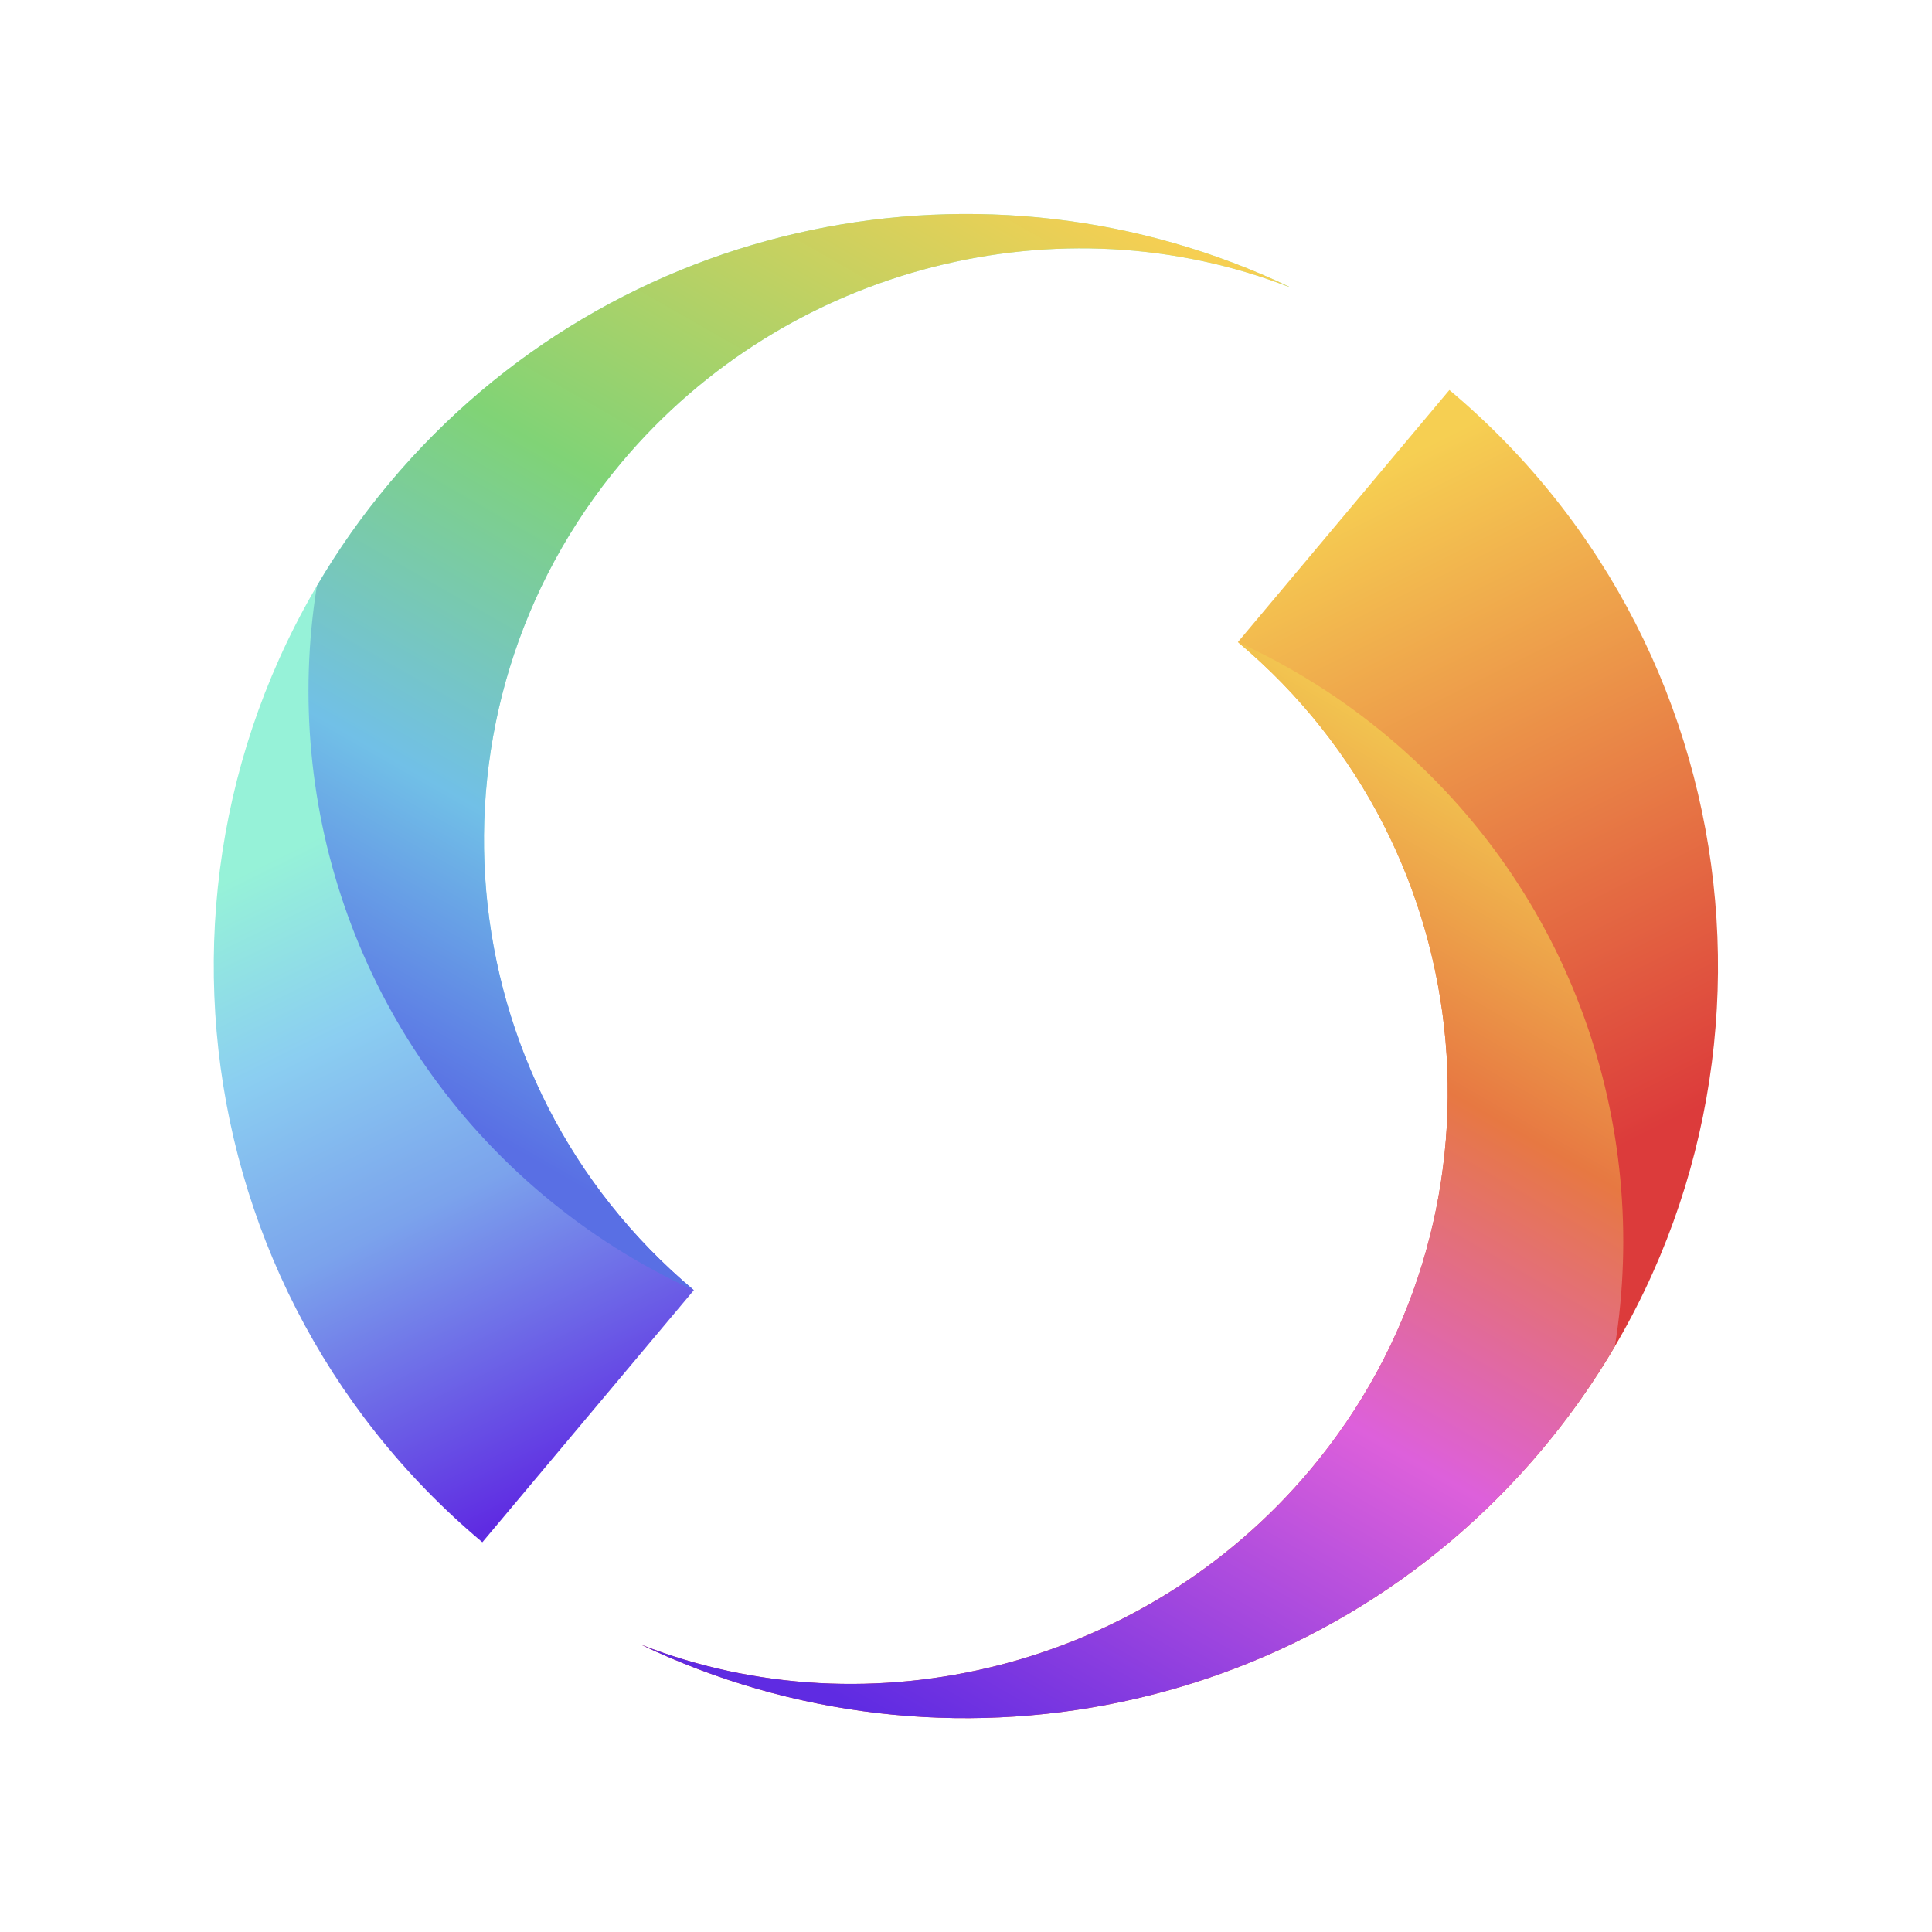
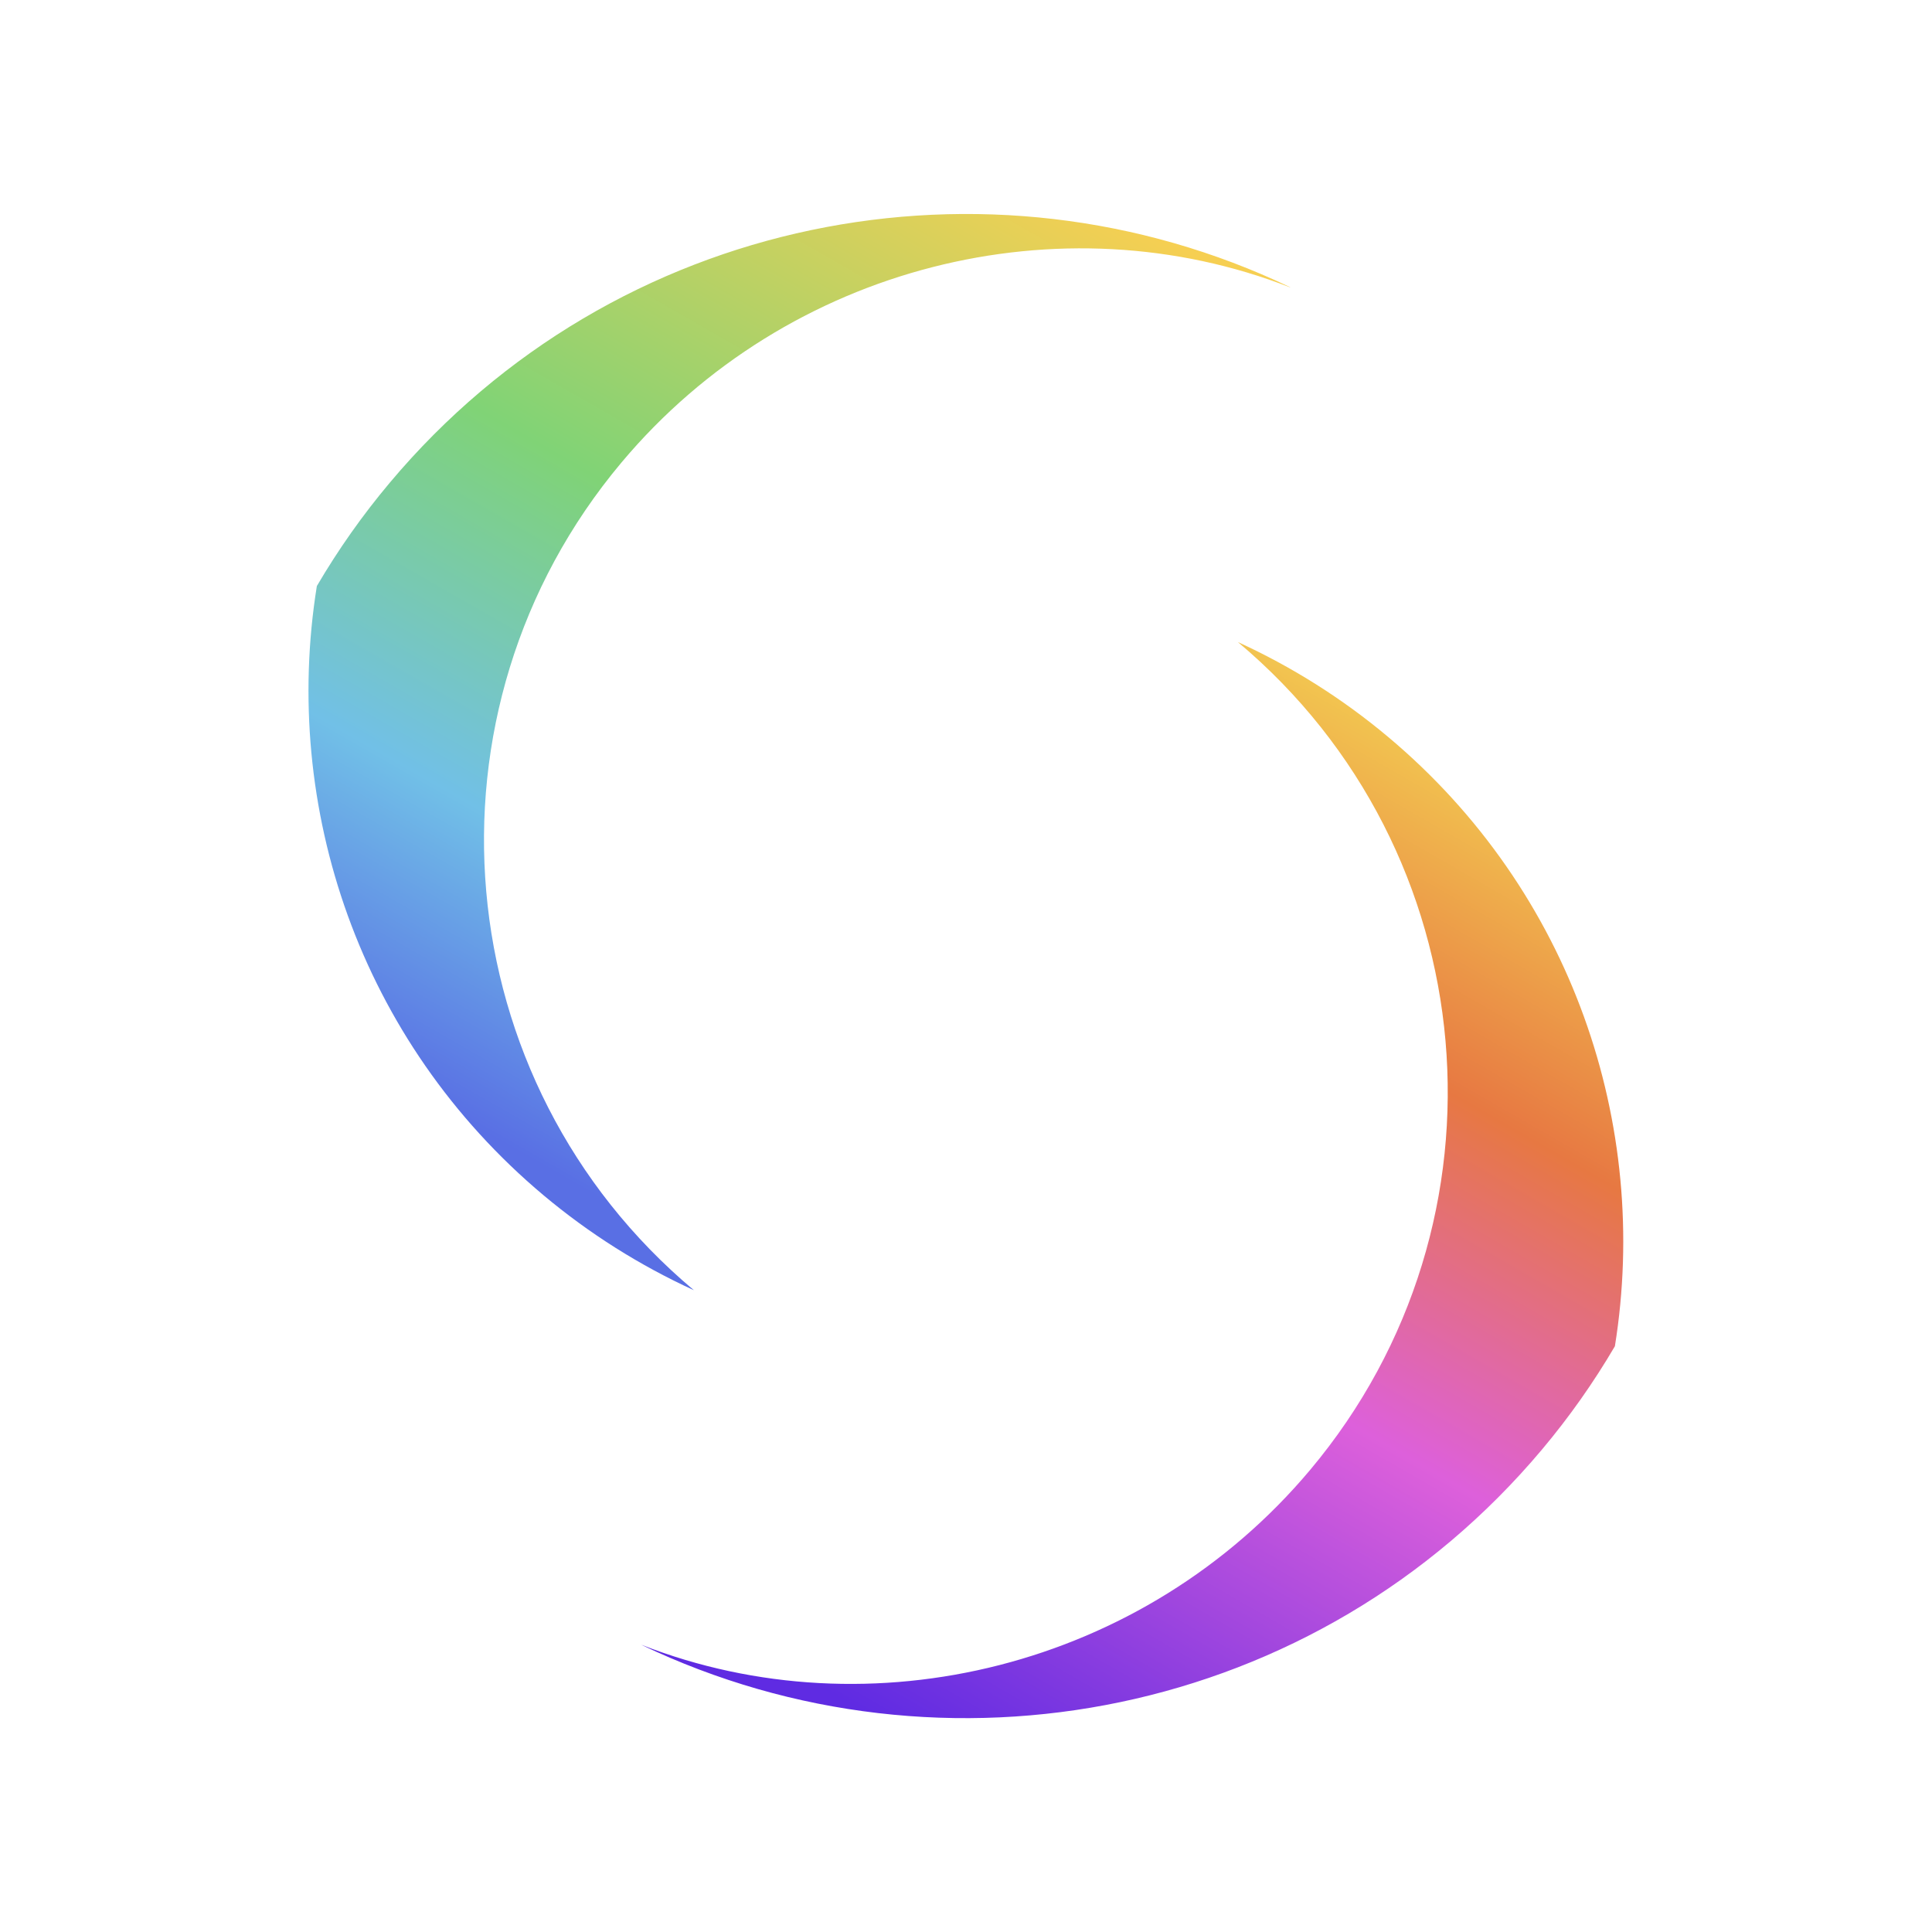
<svg xmlns="http://www.w3.org/2000/svg" id="Calque_1" data-name="Calque 1" width="150" height="150" viewBox="0 0 150 150">
  <defs>
    <style>
      .cls-1 {
        fill: url(#Dégradé_sans_nom_691);
      }

      .cls-1, .cls-2, .cls-3, .cls-4 {
        fill-rule: evenodd;
      }

      .cls-2 {
        fill: url(#Dégradé_sans_nom_692);
      }

      .cls-3 {
        fill: url(#Dégradé_sans_nom_693);
      }

      .cls-4 {
        fill: url(#Dégradé_sans_nom_694);
      }
    </style>
    <linearGradient id="Dégradé_sans_nom_694" data-name="Dégradé sans nom 694" x1="177.37" y1="-296.31" x2="165.2" y2="-266.4" gradientTransform="translate(-161.31 -422.43) scale(1.44 -1.78)" gradientUnits="userSpaceOnUse">
      <stop offset="0" stop-color="#dc3b3b" />
      <stop offset="1" stop-color="#f6cf52" />
    </linearGradient>
    <linearGradient id="Dégradé_sans_nom_693" data-name="Dégradé sans nom 693" x1="218.79" y1="-291.11" x2="194.03" y2="-338.09" gradientTransform="translate(-219.89 -426) scale(1.53 -1.67)" gradientUnits="userSpaceOnUse">
      <stop offset="0" stop-color="#f2c550" />
      <stop offset=".26" stop-color="#e77842" />
      <stop offset=".56" stop-color="#dd60db" />
      <stop offset="1" stop-color="#5f2be2" />
    </linearGradient>
    <linearGradient id="Dégradé_sans_nom_692" data-name="Dégradé sans nom 692" x1="207" y1="-283.37" x2="218.63" y2="-312.56" gradientTransform="translate(-241.22 -455.32) scale(1.44 -1.78)" gradientUnits="userSpaceOnUse">
      <stop offset="0" stop-color="#96f2d8" />
      <stop offset=".27" stop-color="#8bcef1" />
      <stop offset=".55" stop-color="#7ba3ec" />
      <stop offset="1" stop-color="#5f2be2" />
    </linearGradient>
    <linearGradient id="Dégradé_sans_nom_691" data-name="Dégradé sans nom 691" x1="220.13" y1="-327.22" x2="244.68" y2="-280.43" gradientTransform="translate(-299.8 -458.89) scale(1.53 -1.67)" gradientUnits="userSpaceOnUse">
      <stop offset="0" stop-color="#596fe4" />
      <stop offset=".25" stop-color="#71c0e7" />
      <stop offset=".56" stop-color="#80d376" />
      <stop offset="1" stop-color="#f6cf52" />
    </linearGradient>
  </defs>
-   <path class="cls-4" d="m49.81,127.71c23.46,11.22,52.41,5.67,69.91-15.17,20.73-24.7,17.51-61.53-7.19-82.26l-16.42,19.57c19.3,16.19,21.82,44.96,5.62,64.26-12.92,15.39-34.18,20.53-51.91,13.6" />
  <path class="cls-3" d="m49.81,127.71c23.46,11.22,52.41,5.67,69.91-15.17,2.11-2.51,4-5.19,5.66-8.02,2.76-17.17-3.31-35.31-17.6-47.3-3.54-2.97-7.47-5.45-11.67-7.37,19.3,16.19,21.81,44.96,5.62,64.26-12.91,15.39-34.18,20.53-51.91,13.6" />
-   <path class="cls-2" d="m100.17,22.3c-23.46-11.22-52.41-5.67-69.91,15.18-20.73,24.7-17.51,61.53,7.19,82.26l16.42-19.57c-19.3-16.19-21.82-44.96-5.62-64.26,12.91-15.39,34.18-20.53,51.91-13.6" />
  <path class="cls-1" d="m100.17,22.3c-23.46-11.22-52.41-5.67-69.91,15.18-2.11,2.51-4,5.19-5.66,8.02-2.76,17.17,3.31,35.31,17.6,47.3,3.54,2.97,7.47,5.45,11.67,7.37-19.3-16.19-21.81-44.96-5.62-64.26,12.91-15.39,34.18-20.53,51.91-13.6" />
</svg>